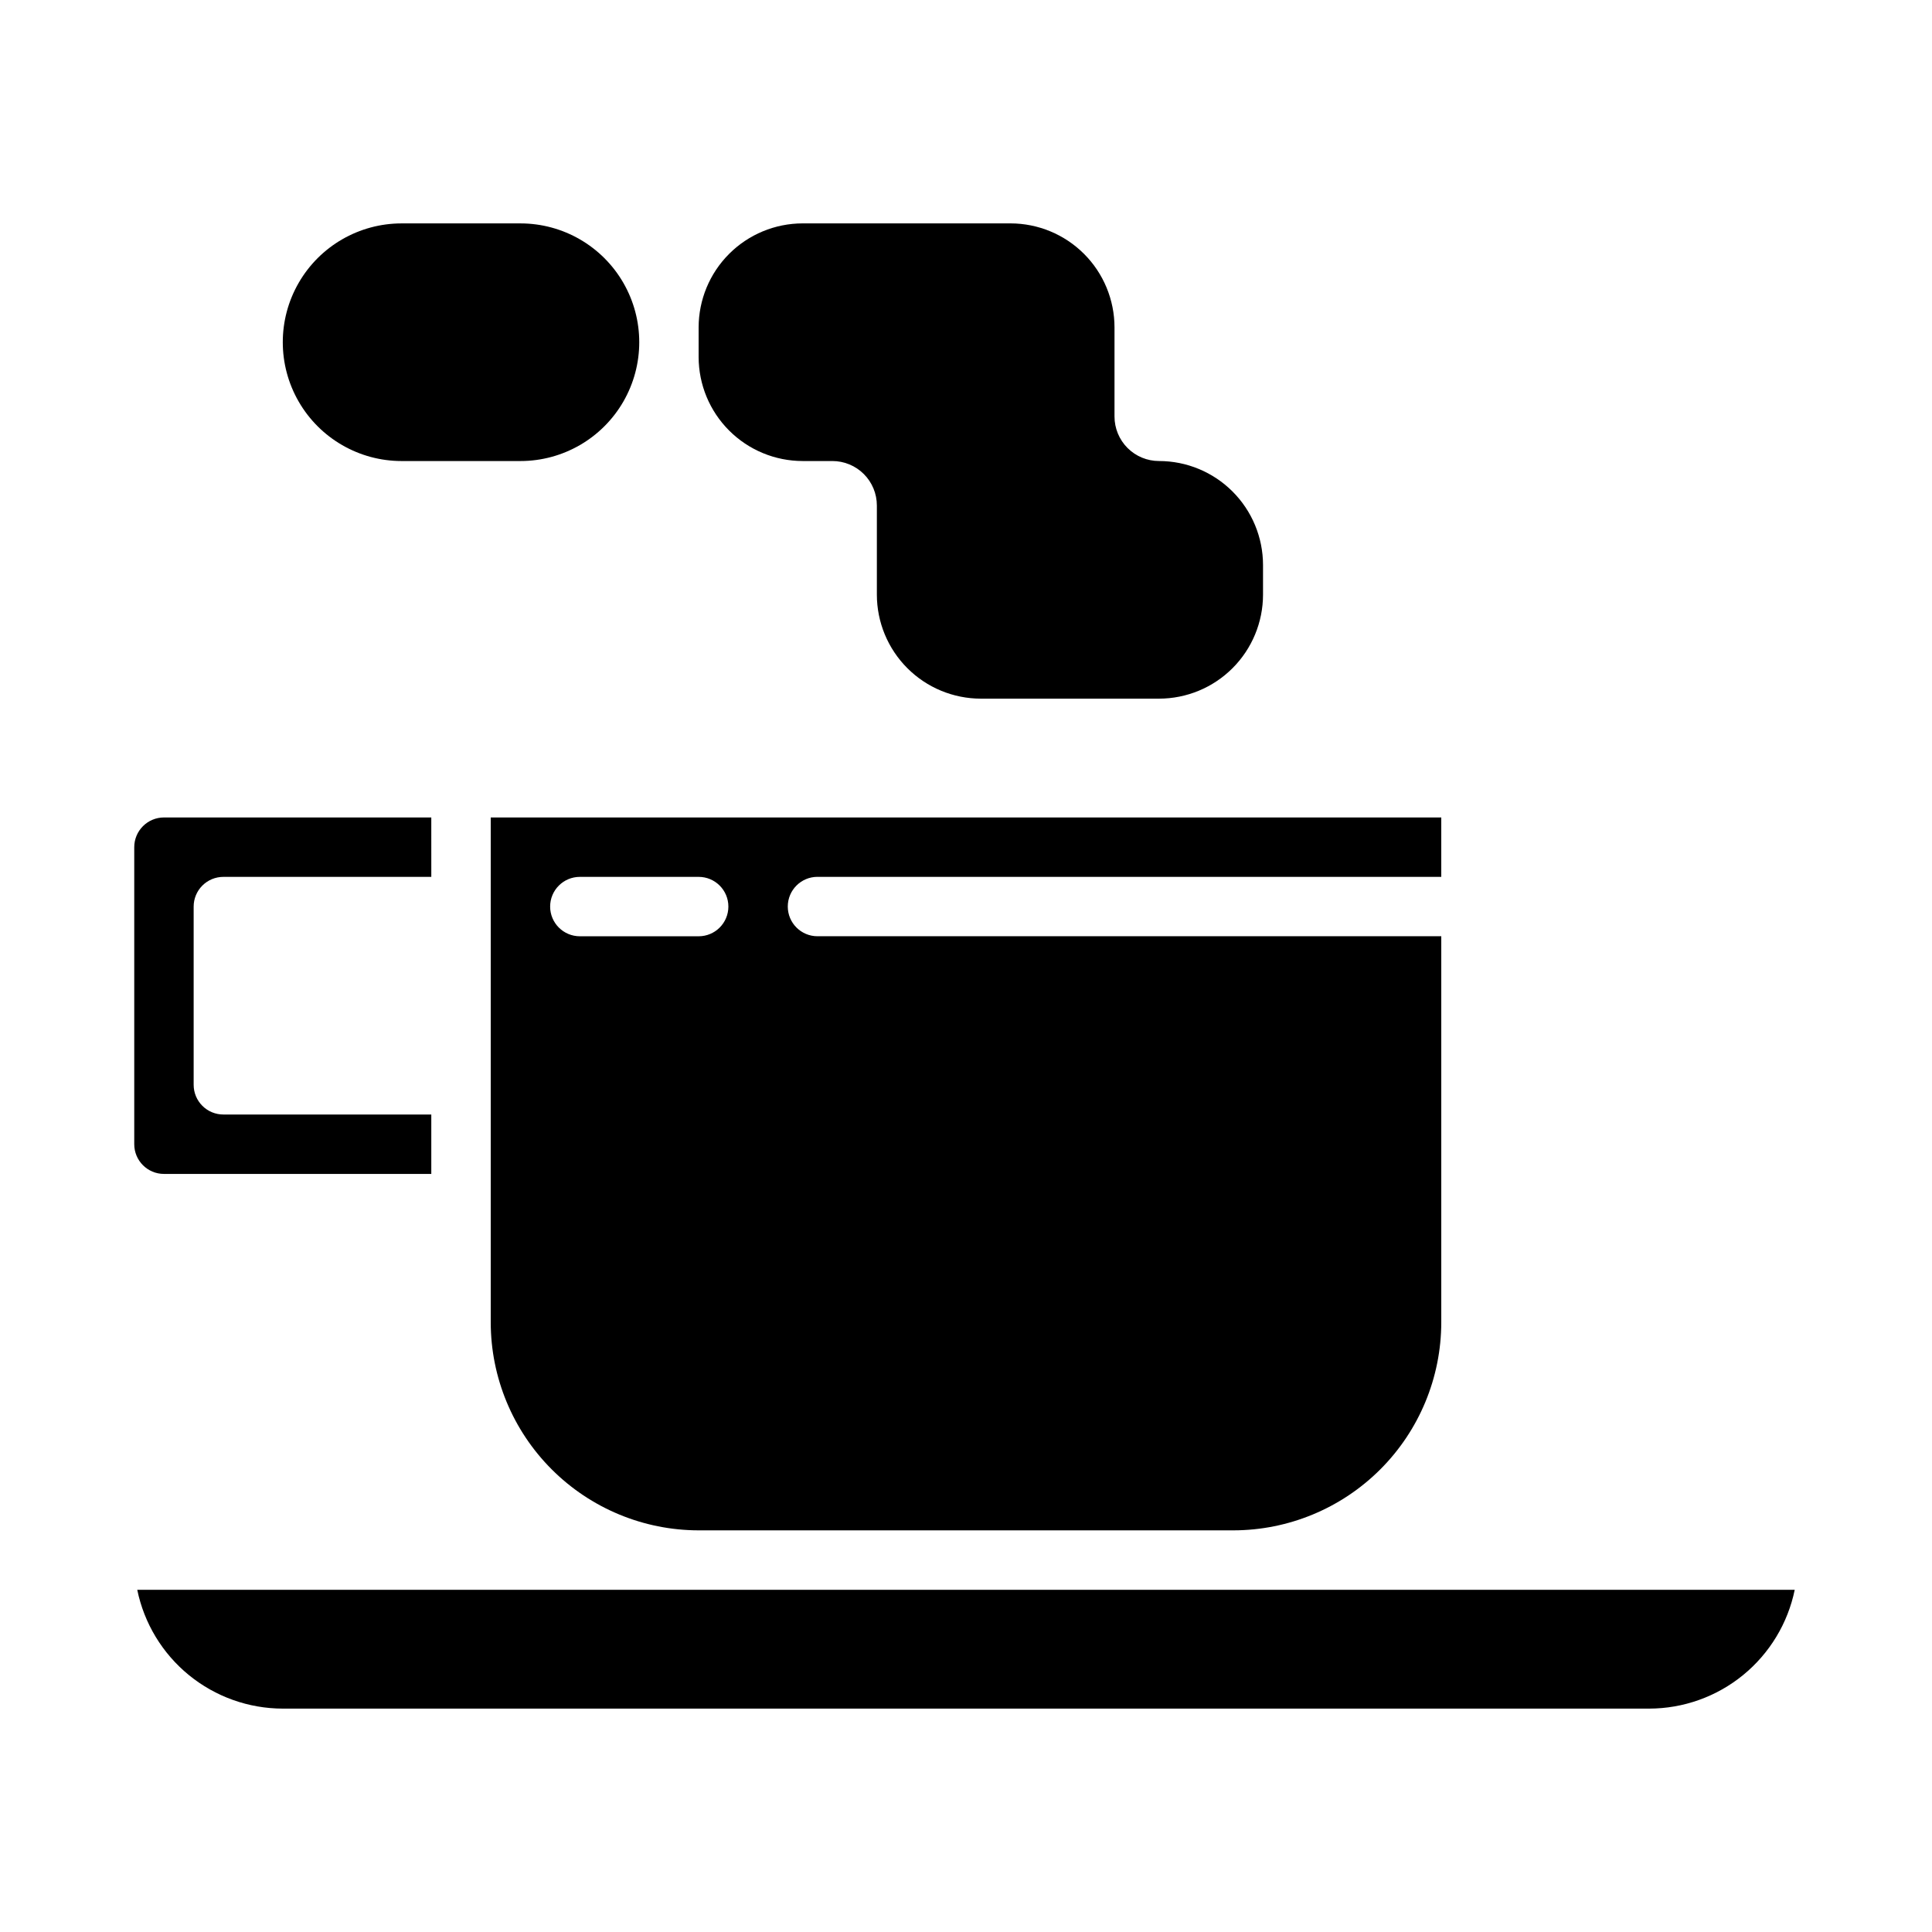
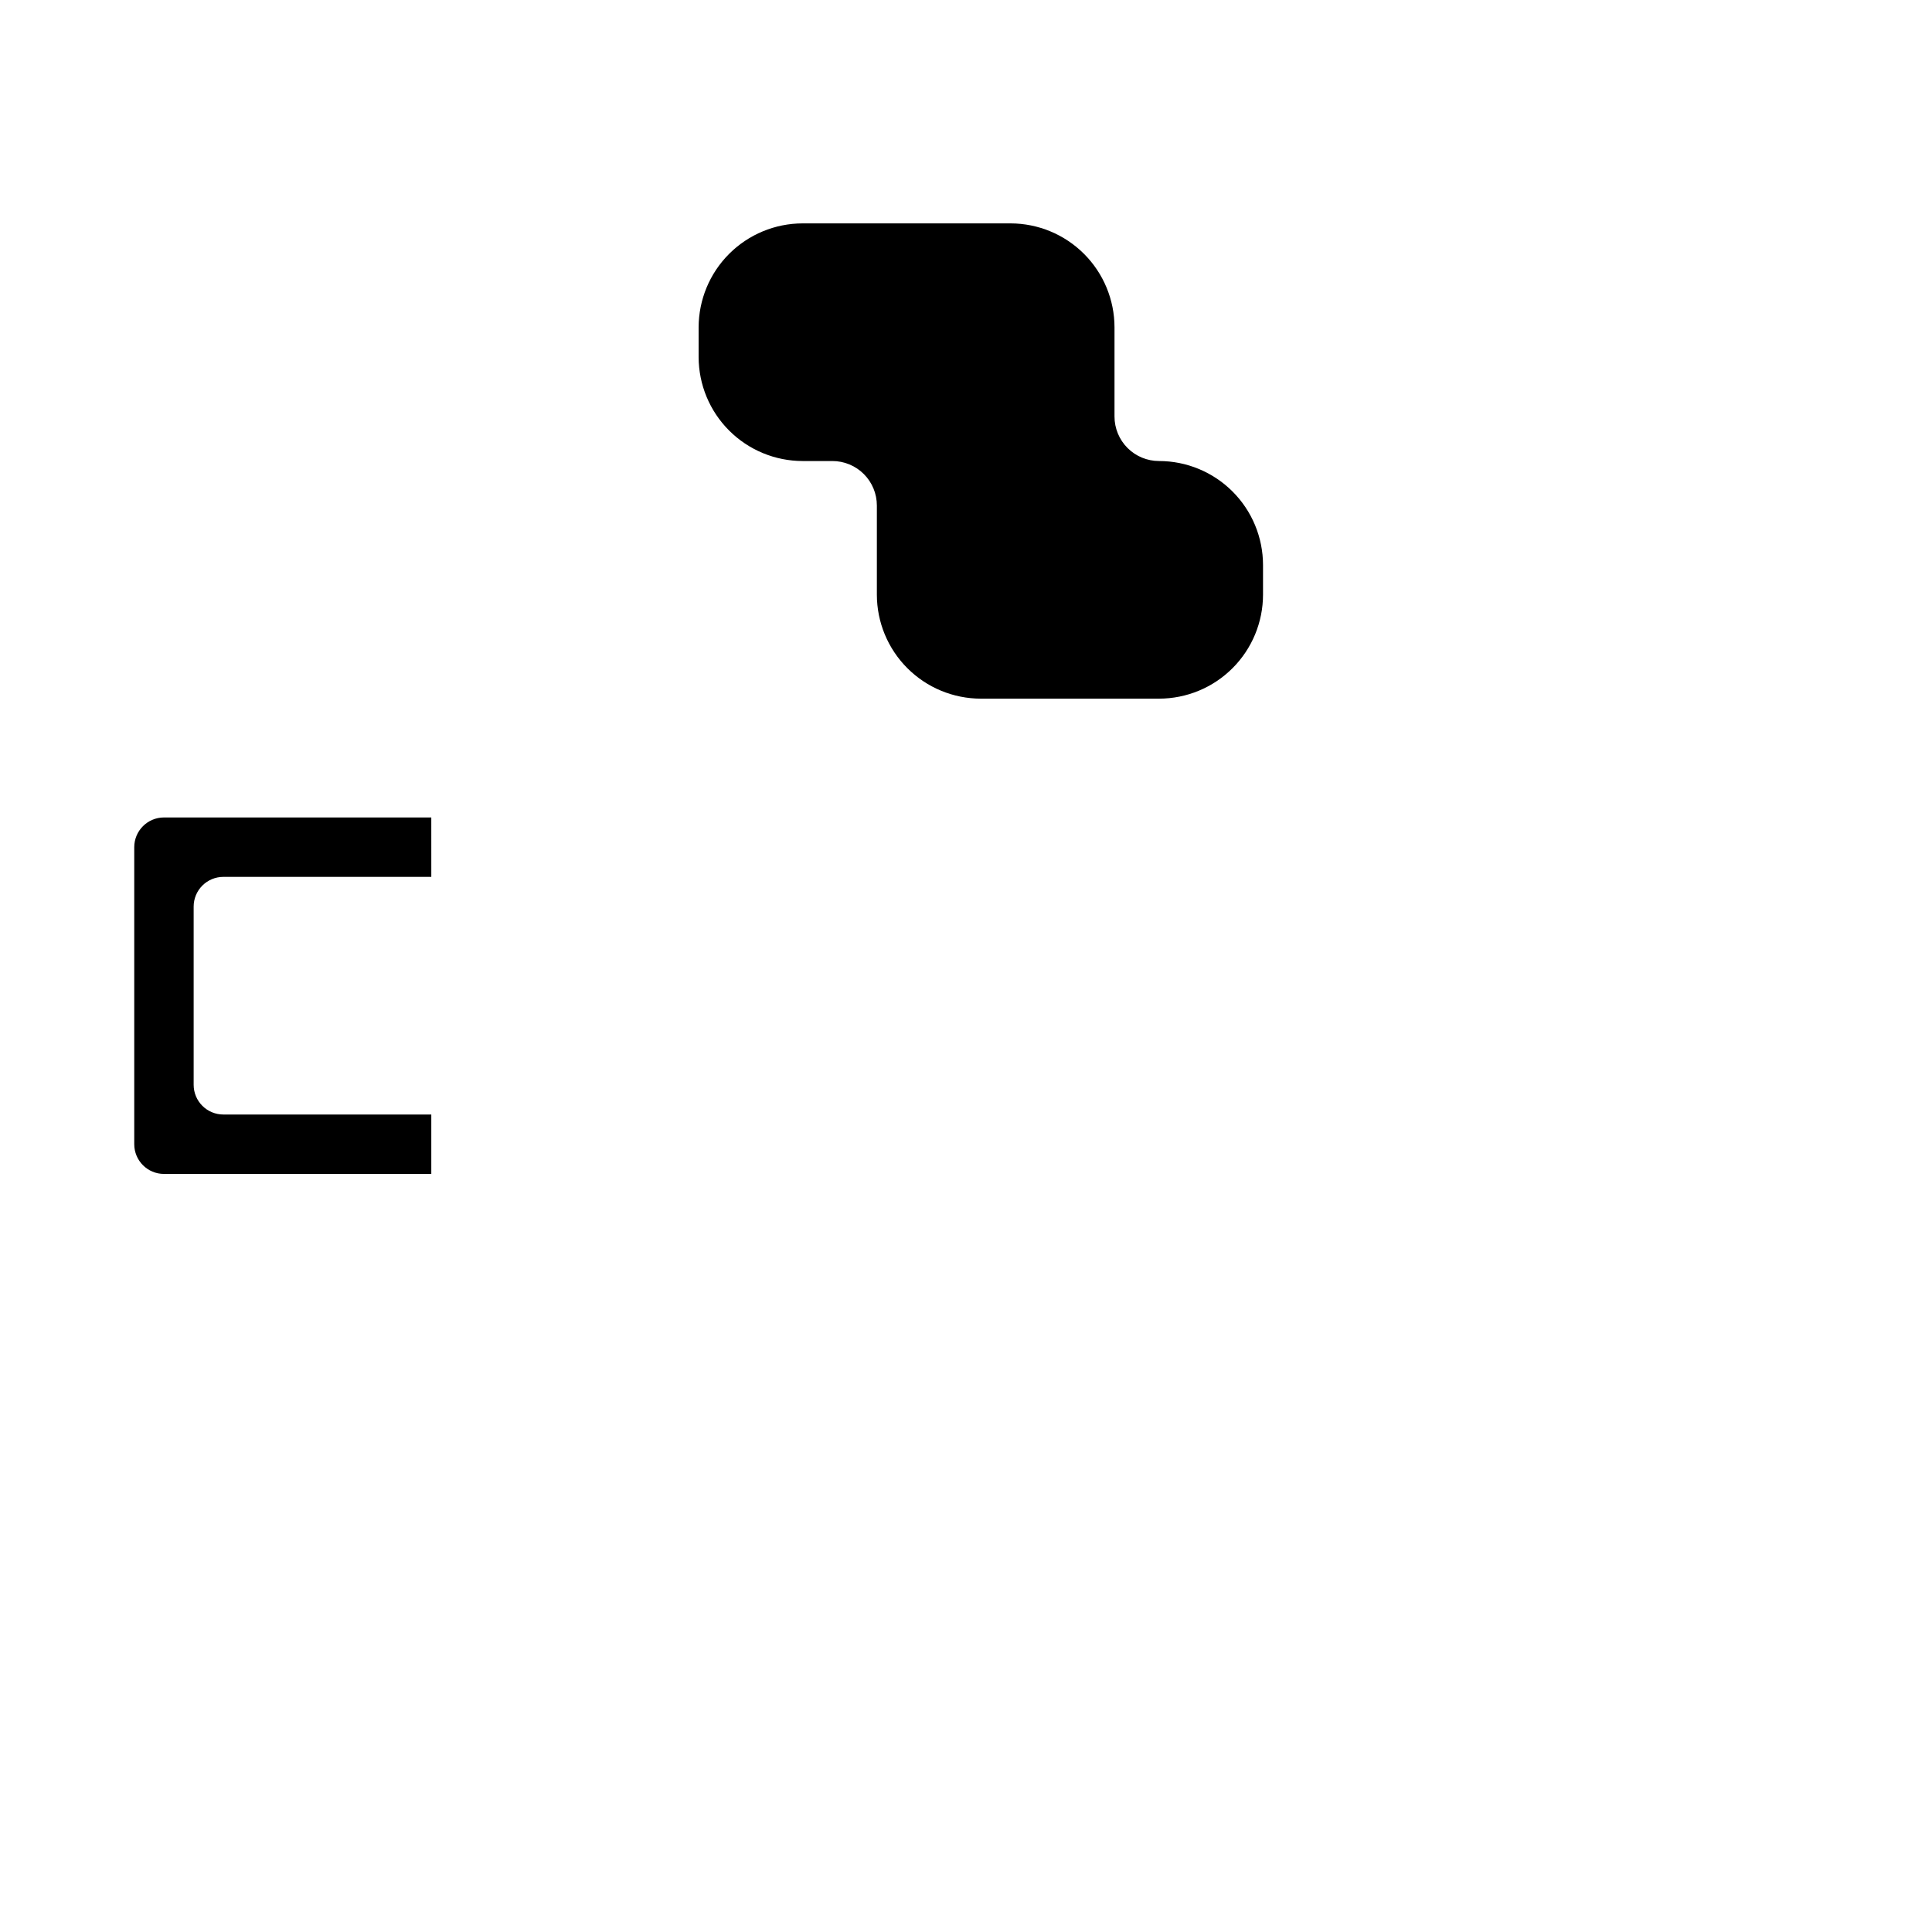
<svg xmlns="http://www.w3.org/2000/svg" fill="#000000" width="800px" height="800px" version="1.1" viewBox="144 144 512 512">
  <g>
    <path d="m187.45 455.1h70.848v-15.742h-55.102c-2.09 0-4.094-0.828-5.57-2.305-1.477-1.477-2.305-3.481-2.305-5.566v-47.234c0-2.086 0.828-4.09 2.305-5.566 1.477-1.477 3.481-2.305 5.57-2.305h55.105l-0.004-15.746h-70.848c-4.344 0.004-7.867 3.527-7.871 7.875v78.719c0.004 4.348 3.527 7.871 7.871 7.871z" />
-     <path d="m360.64 376.38h165.31v-15.746h-251.9v133.82c0.016 14.609 5.828 28.617 16.16 38.945 10.328 10.332 24.336 16.145 38.941 16.16h141.7c14.609-0.016 28.613-5.828 38.945-16.16 10.328-10.328 16.141-24.336 16.156-38.945v-102.34h-165.31c-4.348 0-7.871-3.523-7.871-7.871s3.523-7.871 7.871-7.871zm-31.488 15.742h-31.484c-4.348 0-7.875-3.523-7.875-7.871s3.527-7.871 7.875-7.871h31.488-0.004c4.348 0 7.875 3.523 7.875 7.871s-3.527 7.871-7.875 7.871z" />
-     <path d="m218.94 596.8h362.11c9.07-0.012 17.859-3.152 24.883-8.887 7.027-5.738 11.859-13.719 13.688-22.602h-439.25c1.824 8.883 6.656 16.863 13.684 22.602 7.027 5.734 15.812 8.875 24.883 8.887z" />
    <path d="m411.8 203.2h-55.105 0.004c-7.305 0.008-14.309 2.914-19.473 8.078-5.168 5.164-8.07 12.168-8.082 19.473v7.871c0.012 7.305 2.914 14.309 8.082 19.473 5.164 5.168 12.168 8.074 19.473 8.082h7.871c3.133-0.008 6.141 1.238 8.355 3.453 2.215 2.215 3.457 5.219 3.453 8.352v23.617c0.008 7.305 2.914 14.309 8.078 19.473 5.164 5.168 12.168 8.07 19.473 8.078h47.234c7.305-0.008 14.309-2.91 19.473-8.078 5.164-5.164 8.07-12.168 8.078-19.473v-7.871c-0.008-7.305-2.914-14.309-8.078-19.473-5.164-5.168-12.168-8.07-19.473-8.078-3.133 0.004-6.141-1.238-8.355-3.457-2.215-2.215-3.457-5.219-3.453-8.352v-23.617c-0.008-7.305-2.914-14.309-8.078-19.473-5.168-5.164-12.168-8.07-19.477-8.078z" />
-     <path d="m250.43 266.18h31.488c11.25 0 21.645-6.004 27.27-15.746 5.625-9.742 5.625-21.746 0-31.488-5.625-9.742-16.02-15.742-27.27-15.742h-31.488c-11.25 0-21.645 6-27.27 15.742-5.625 9.742-5.625 21.746 0 31.488 5.625 9.742 16.02 15.746 27.27 15.746z" />
  </g>
</svg>